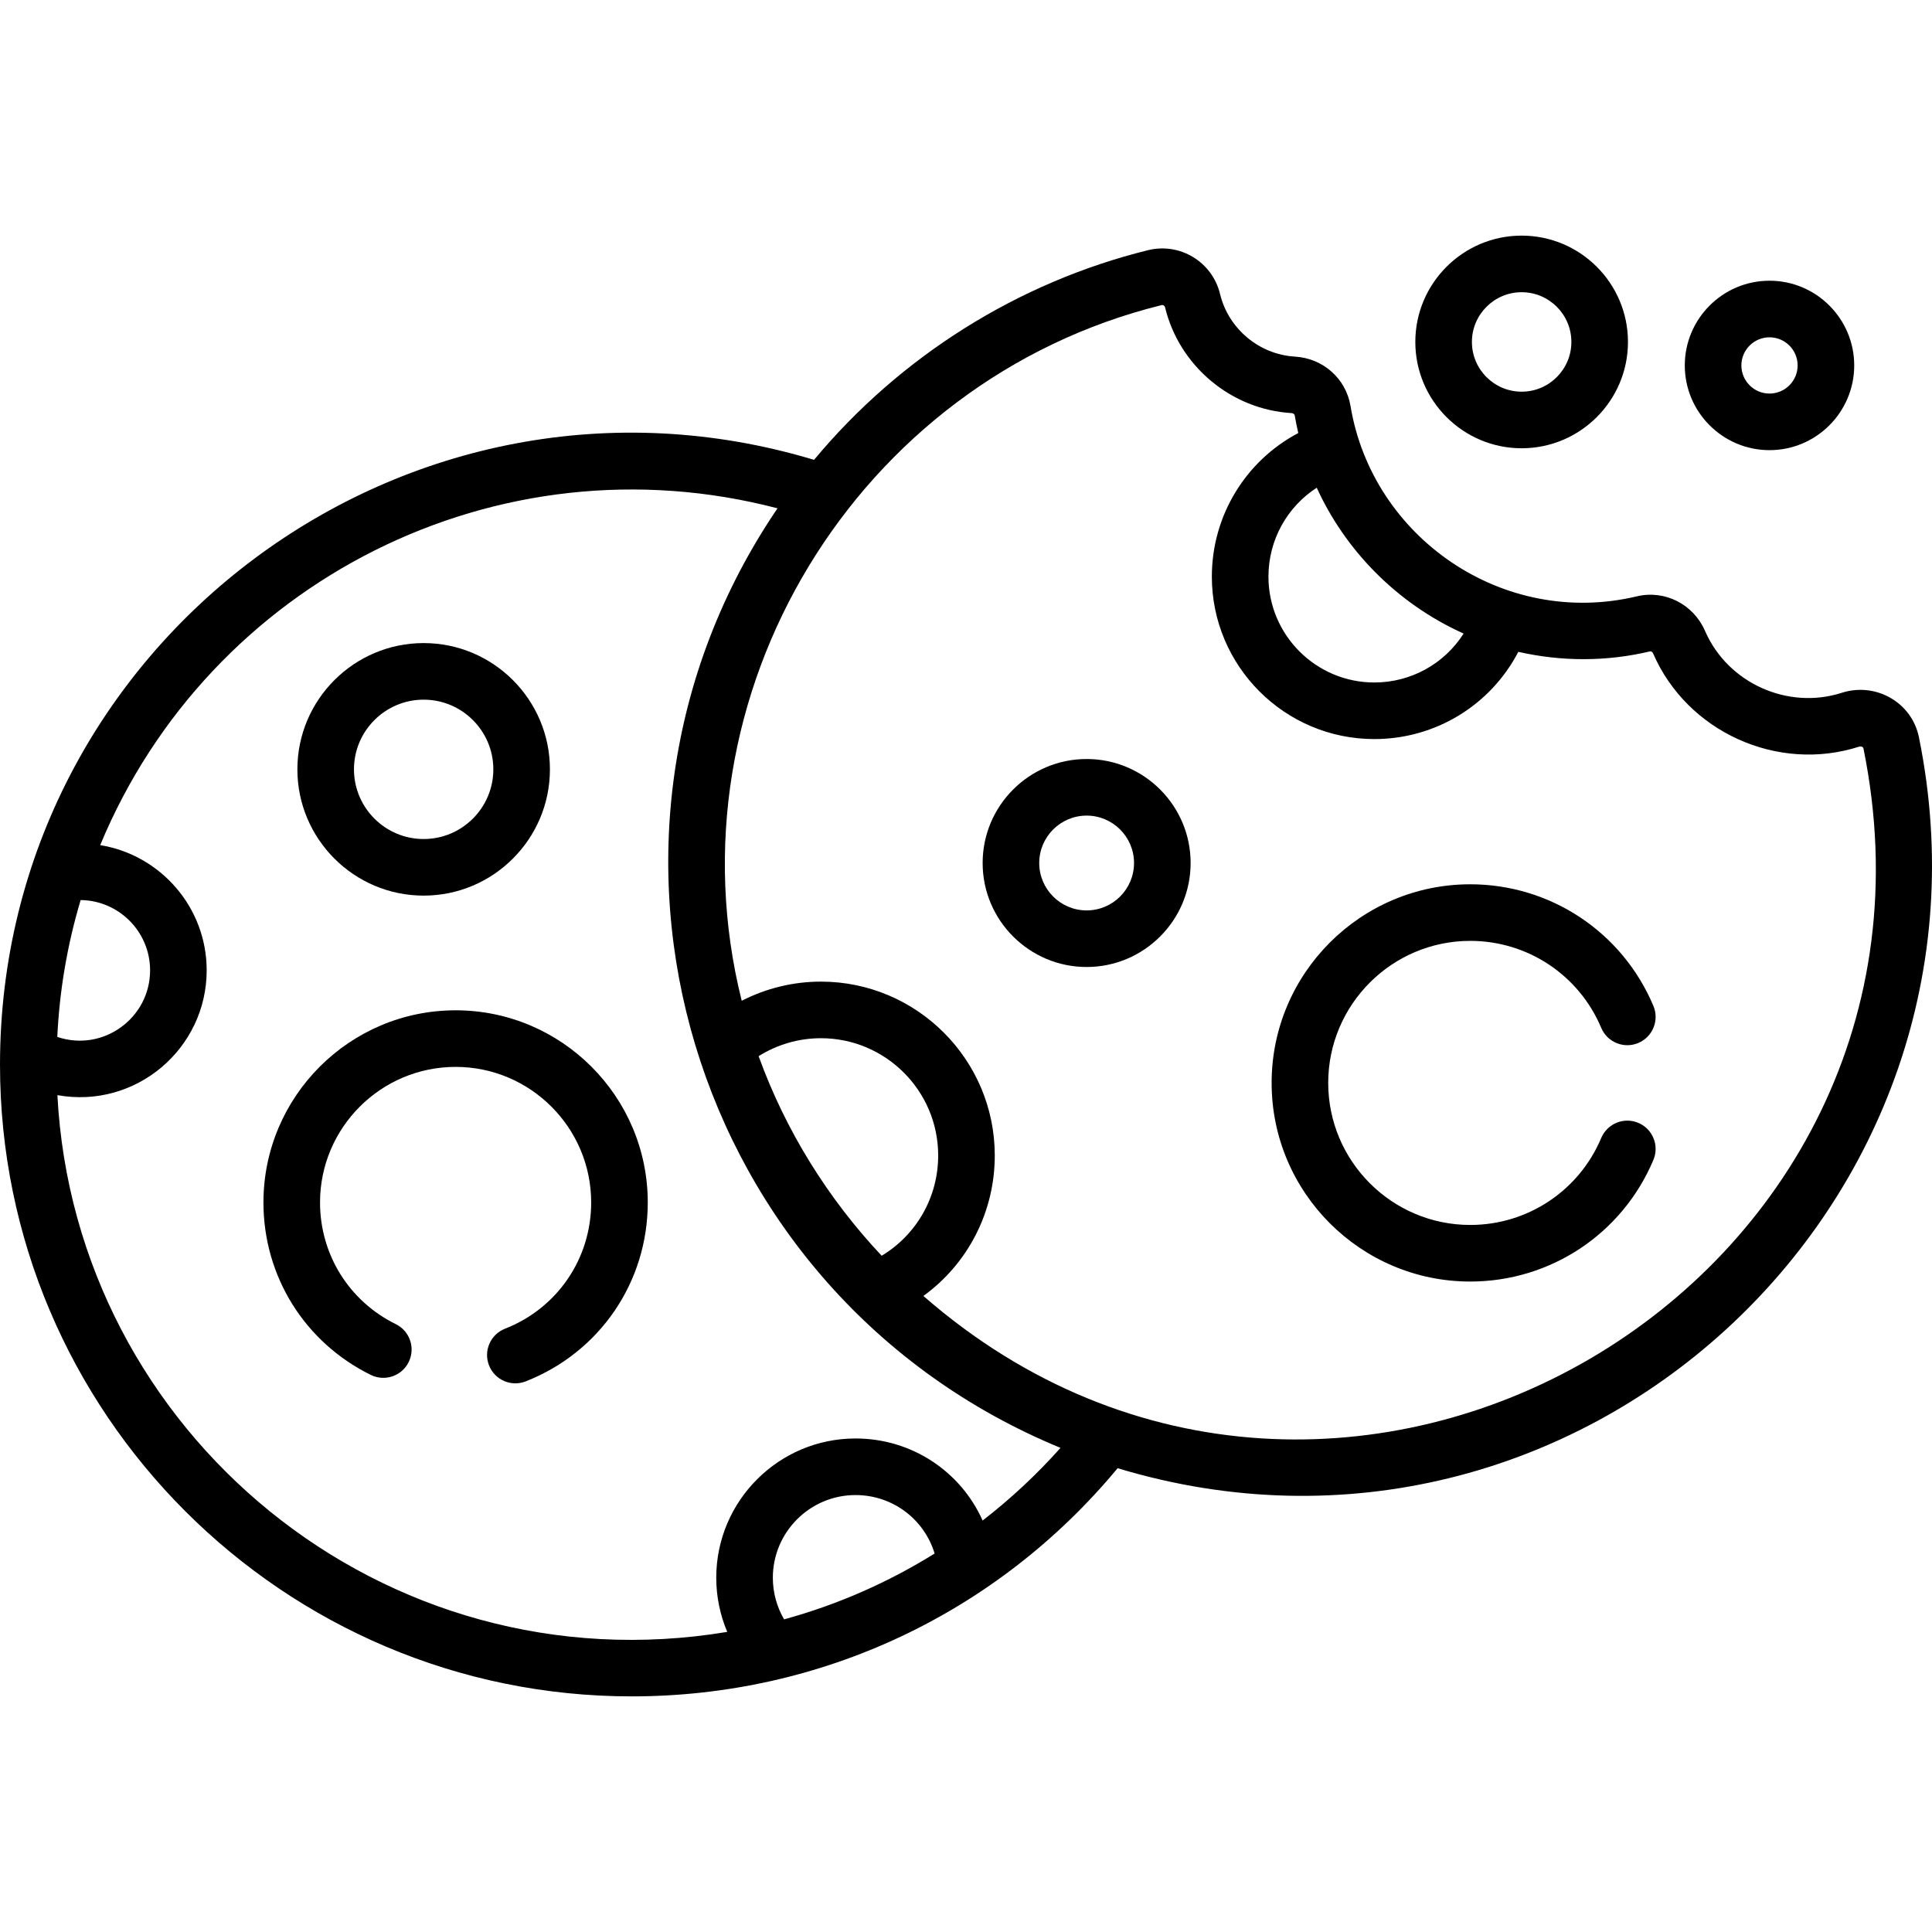
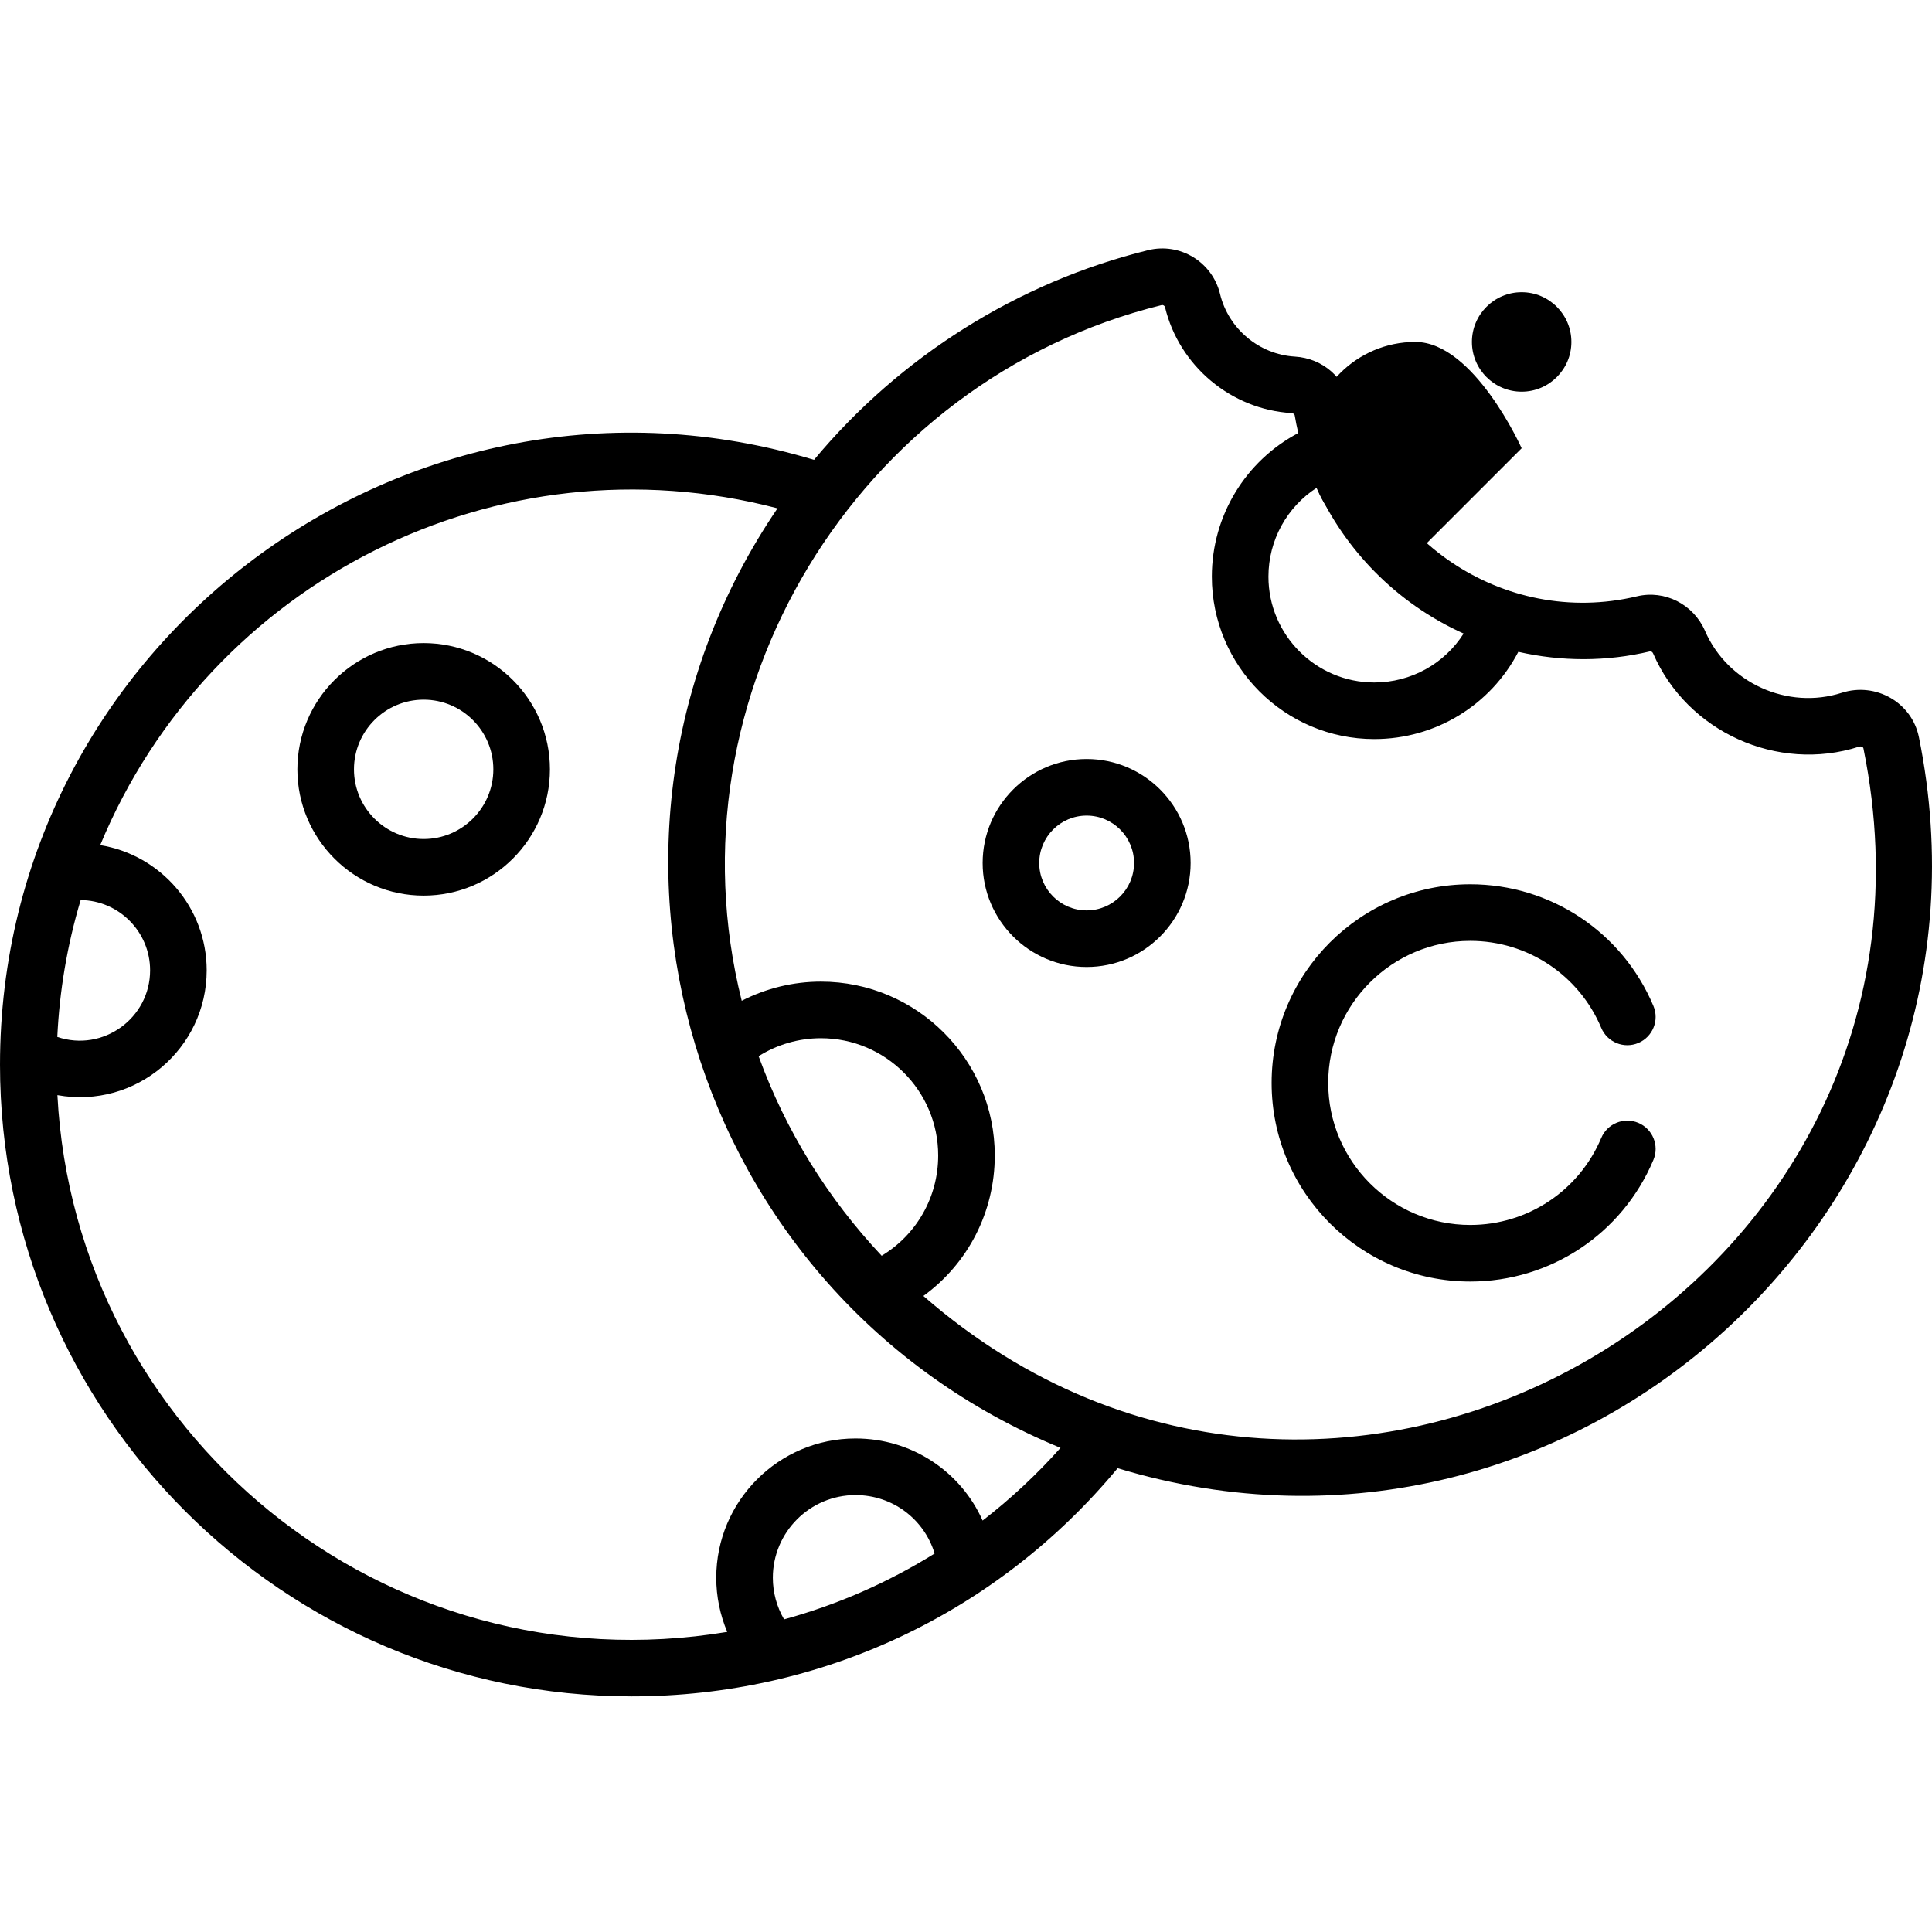
<svg xmlns="http://www.w3.org/2000/svg" id="Capa_1" height="512" viewBox="0 0 512.114 512.114" width="512">
  <g>
    <path d="m508.646 195.403c0-.001 0-.001 0 0-1.872-9.214-11.432-14.66-20.459-11.76-14.334 4.601-30.251-2.602-36.232-16.399-3.069-7.08-10.664-10.941-18.057-9.176-35.56 8.478-70.162-15.709-75.912-50.43-1.205-7.28-7.275-12.673-14.762-13.114-9.453-.558-17.607-7.384-19.828-16.6-2.045-8.486-10.61-13.706-19.093-11.608-34.495 8.518-65.718 28.167-88.527 55.576-107.614-32.417-215.776 48.593-215.776 160.332 0 92.323 75.11 167.433 167.433 167.433 50.213 0 96.86-21.978 128.816-60.482 121.247 36.663 237.598-69.769 212.397-193.772zm-159.614-66.122c7.367 16.194 20.901 30.547 38.927 38.656-5.06 7.961-13.893 12.969-23.672 12.969-15.474 0-28.062-12.589-28.062-28.063 0-9.693 4.943-18.481 12.807-23.562zm-327.654 109.297c10.17.121 18.406 8.429 18.406 18.627 0 12.669-12.483 21.743-24.598 17.652.57-11.989 2.557-24.132 6.192-36.279zm186.461 190.665c-1.941-3.326-2.982-7.126-2.982-11.034 0-12.083 9.83-21.914 21.913-21.914 9.859 0 18.229 6.418 20.968 15.498-12.452 7.742-25.834 13.595-39.899 17.45zm52.624-26.194c-5.781-12.953-18.716-21.753-33.693-21.753-20.354 0-36.913 16.56-36.913 36.914 0 4.979 1.008 9.851 2.911 14.355-91.122 15.146-172.868-52.825-177.554-142.276 20.81 3.726 39.571-12.347 39.571-33.083 0-16.703-12.242-30.595-28.224-33.189 28.994-69.911 105.293-108.693 179.533-89.277-59.658 87.757-23.505 208.457 75.016 249.045-6.341 7.11-13.255 13.546-20.647 19.264zm-59.376-123.088c4.922-3.094 10.638-4.763 16.517-4.763 17.138 0 31.08 13.942 31.08 31.08 0 11.059-5.746 21.019-14.98 26.584-14.22-15.123-25.439-33.09-32.617-52.901zm43.676 63.557c11.754-8.526 18.92-22.199 18.92-37.241 0-25.408-20.672-46.08-46.08-46.08-7.36 0-14.544 1.771-20.996 5.079-20.283-81.064 30.44-164.436 111.291-184.4.409-.099.818.163.915.56 3.753 15.578 17.54 27.116 33.527 28.06.424.025.795.285.846.591.262 1.58.589 3.144.949 4.698-13.943 7.363-22.911 21.887-22.911 38.057 0 23.745 19.317 43.063 43.062 43.063 16.285 0 30.855-9.053 38.175-23.125 11.423 2.603 23.387 2.626 34.915-.123.284-.069.652.178.814.551 9.013 20.79 32.988 31.647 54.58 24.715.467-.149 1.075-.007 1.175.465 28.926 142.387-139.529 240.859-249.182 145.13z" />
-     <path d="m469.041 119.322c12.382 0 22.455-10.073 22.455-22.455s-10.073-22.456-22.455-22.456-22.455 10.074-22.455 22.456 10.073 22.455 22.455 22.455zm0-29.911c4.11 0 7.455 3.345 7.455 7.456s-3.345 7.455-7.455 7.455-7.455-3.344-7.455-7.455 3.345-7.456 7.455-7.456z" />
-     <path d="m403.342 118.822c15.54 0 28.183-12.643 28.183-28.183s-12.643-28.183-28.183-28.183-28.183 12.643-28.183 28.183 12.643 28.183 28.183 28.183zm0-41.365c7.269 0 13.183 5.914 13.183 13.183s-5.914 13.183-13.183 13.183-13.183-5.914-13.183-13.183 5.914-13.183 13.183-13.183z" />
+     <path d="m403.342 118.822s-12.643-28.183-28.183-28.183-28.183 12.643-28.183 28.183 12.643 28.183 28.183 28.183zm0-41.365c7.269 0 13.183 5.914 13.183 13.183s-5.914 13.183-13.183 13.183-13.183-5.914-13.183-13.183 5.914-13.183 13.183-13.183z" />
    <path d="m112.298 237.401c18.456 0 33.471-15.015 33.471-33.471s-15.015-33.47-33.471-33.47-33.471 15.015-33.471 33.47 15.015 33.471 33.471 33.471zm0-51.941c10.185 0 18.471 8.286 18.471 18.47s-8.286 18.471-18.471 18.471-18.471-8.286-18.471-18.471 8.286-18.47 18.471-18.47z" />
    <path d="m288.033 201.19c-15.199 0-27.565 12.366-27.565 27.565s12.366 27.565 27.565 27.565 27.565-12.366 27.565-27.565-12.366-27.565-27.565-27.565zm0 40.131c-6.929 0-12.565-5.637-12.565-12.565s5.637-12.565 12.565-12.565 12.565 5.637 12.565 12.565-5.636 12.565-12.565 12.565z" />
-     <path d="m120.767 267.801c-28.086 0-50.936 22.85-50.936 50.936 0 19.55 10.905 37.066 28.461 45.712 3.719 1.83 8.212.301 10.042-3.415s.301-8.212-3.415-10.042c-12.391-6.102-20.088-18.461-20.088-32.255 0-19.815 16.121-35.936 35.936-35.936s35.936 16.121 35.936 35.936c0 14.89-8.963 28.024-22.833 33.46-3.857 1.512-5.758 5.863-4.246 9.72 1.512 3.858 5.864 5.757 9.719 4.246 19.658-7.705 32.36-26.321 32.36-47.426-.001-28.087-22.85-50.936-50.936-50.936z" />
    <path d="m389.72 249.397c15.195 0 28.824 9.052 34.72 23.061 1.606 3.818 6.004 5.61 9.822 4.003s5.61-6.004 4.004-9.822c-8.244-19.586-27.299-32.242-48.546-32.242-29.032 0-52.651 23.619-52.651 52.651s23.619 52.651 52.651 52.651c21.247 0 40.303-12.656 48.546-32.242 1.606-3.817-.186-8.215-4.004-9.822-3.813-1.606-8.214.185-9.822 4.003-5.896 14.008-19.523 23.06-34.72 23.06-20.761 0-37.651-16.89-37.651-37.651-.001-20.76 16.89-37.65 37.651-37.65z" />
  </g>
</svg>